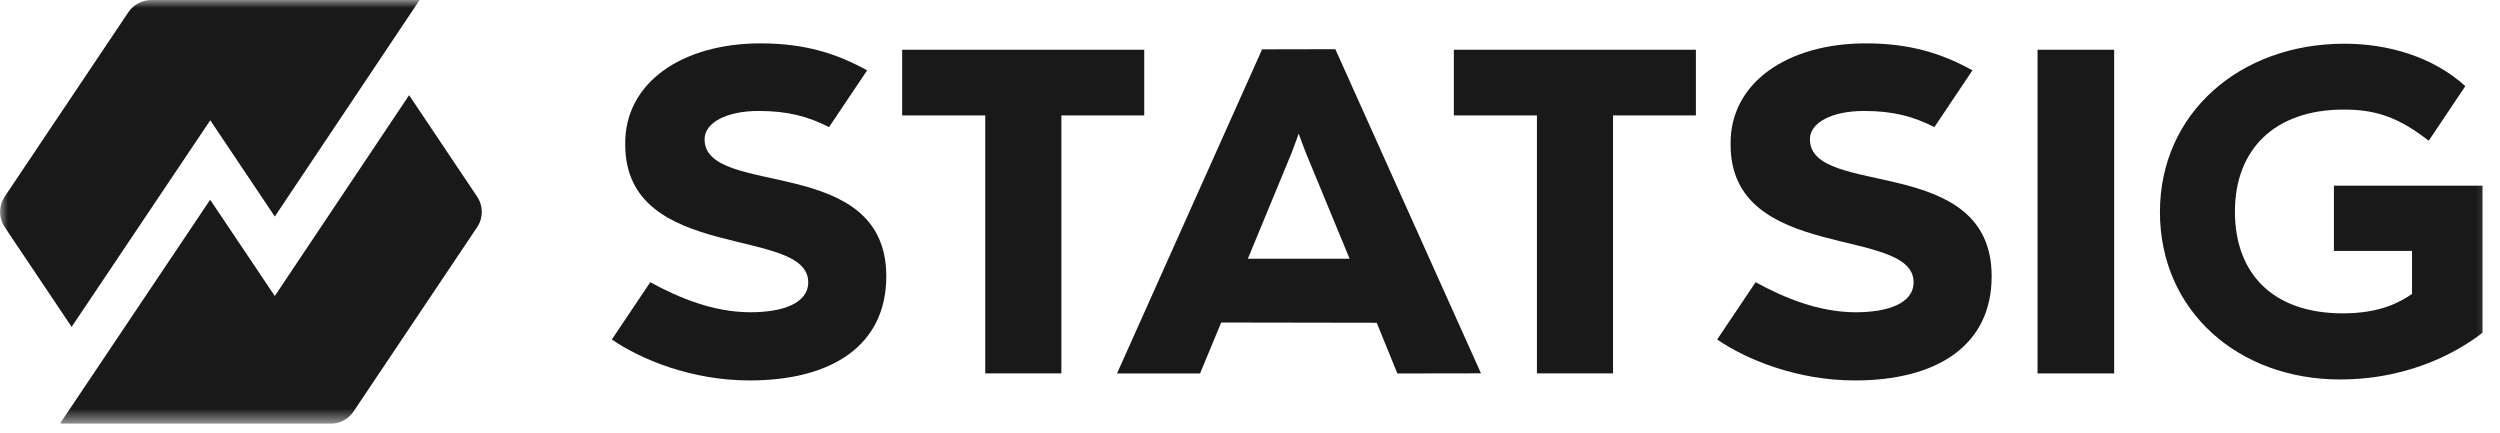
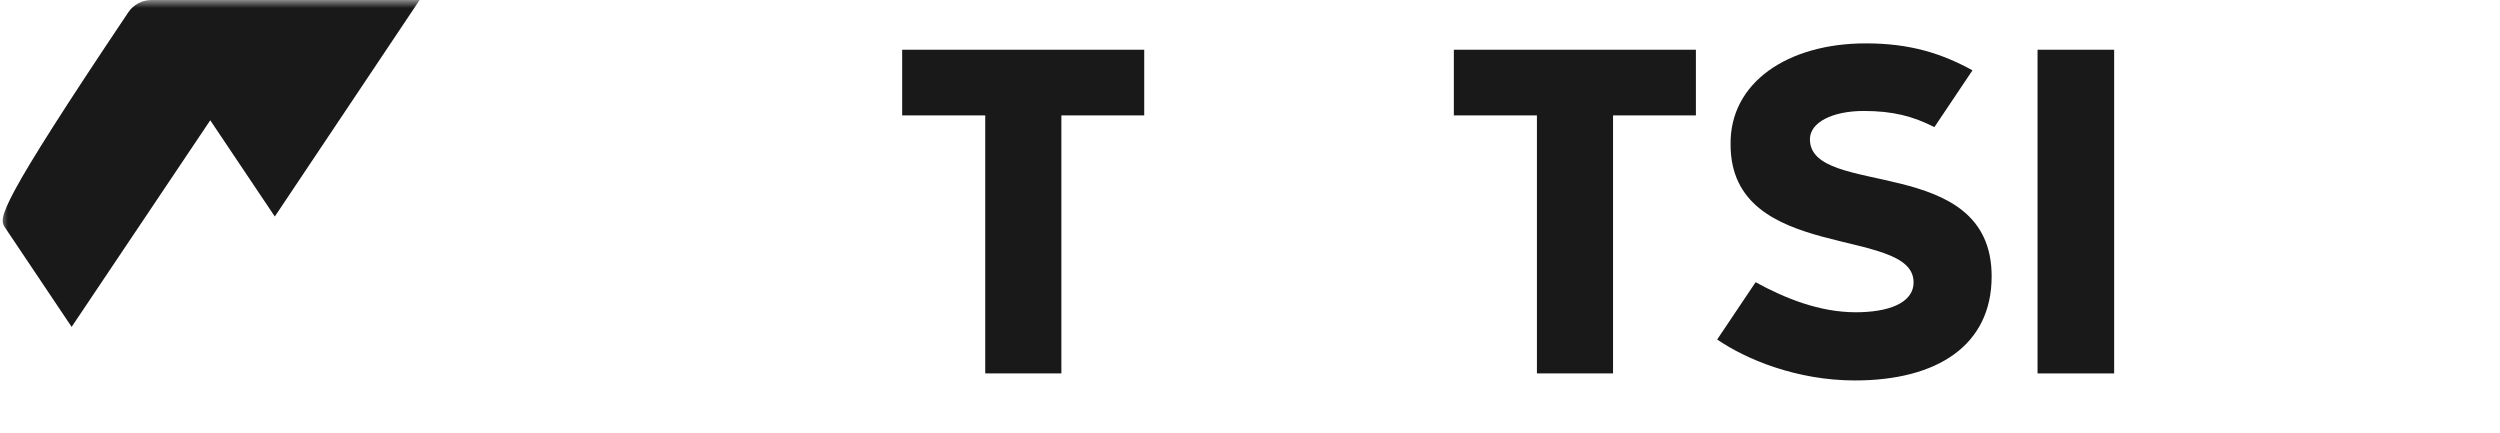
<svg xmlns="http://www.w3.org/2000/svg" width="156" height="27" viewBox="0 0 156 27" fill="none">
  <g clip-path="url(#clip0_3891_195466)">
    <mask id="mask0_3891_195466" style="mask-type:luminance" maskUnits="userSpaceOnUse" x="0" y="0" width="156" height="27">
      <path d="M155.757 0H0V26.441H155.757V0Z" fill="white" />
    </mask>
    <g mask="url(#mask0_3891_195466)">
      <path d="M131.923 23.302H127.143V3.103H131.923V23.302Z" fill="#191919" />
-       <path d="M85.907 20.141L76.202 20.125L74.882 23.305H69.701L78.756 3.078L83.325 3.069L92.414 23.297L87.196 23.305L85.907 20.141ZM81.48 9.523C81.358 9.23 81.039 8.336 81.039 8.336C81.039 8.336 80.727 9.214 80.612 9.501C80.422 9.976 77.866 16.147 77.866 16.147H84.217C84.217 16.147 81.77 10.224 81.48 9.523Z" fill="#191919" />
      <path d="M71.401 7.201H66.23V23.3H61.479V7.201H56.295V3.103H71.4V7.201H71.401Z" fill="#191919" />
      <path d="M105.826 7.201H100.654V23.3H95.904V7.201H90.72V3.103H105.824V7.201H105.826Z" fill="#191919" />
-       <path d="M25.527 5.941L17.146 18.472L13.114 12.463L3.775 26.384L3.816 26.446H20.62C21.198 26.446 21.739 26.159 22.06 25.679L29.774 14.174C30.16 13.598 30.16 12.849 29.774 12.272L25.526 5.937H25.527V5.941Z" fill="#191919" />
-       <path d="M13.12 7.506L17.148 13.511L26.185 0H9.448C8.87 0 8.329 0.287 8.008 0.765L0.294 12.268C-0.092 12.845 -0.092 13.594 0.294 14.171L4.47 20.398L13.12 7.506Z" fill="#191919" />
-       <path d="M145.632 15.658H150.51V18.342C149.783 18.834 148.572 19.553 146.189 19.553C141.8 19.553 139.459 17.041 139.459 13.204C139.459 9.367 141.895 6.837 146.254 6.837C148.258 6.837 149.68 7.324 151.552 8.78L153.836 5.374C151.787 3.52 148.989 2.727 146.287 2.727C139.775 2.727 134.78 7.058 134.78 13.232C134.78 19.407 139.674 23.678 146.012 23.678C150.663 23.678 153.717 21.688 154.91 20.763V11.586H145.636V15.658H145.632Z" fill="#191919" />
-       <path d="M43.966 8.689C43.966 7.638 45.369 6.924 47.329 6.924C49.152 6.924 50.403 7.257 51.732 7.932L54.082 4.43L54.103 4.396L54.108 4.389C52.22 3.351 50.248 2.706 47.458 2.706C42.573 2.706 38.958 5.154 39.014 9.02C39.014 16.425 50.433 14.068 50.433 17.613C50.433 18.949 48.792 19.485 46.827 19.485C44.567 19.485 42.423 18.62 40.576 17.61L38.179 21.184C39.982 22.425 43.146 23.74 46.776 23.74C51.884 23.74 55.305 21.571 55.305 17.243C55.305 9.537 43.966 12.39 43.966 8.689Z" fill="#191919" />
+       <path d="M13.12 7.506L17.148 13.511L26.185 0H9.448C8.87 0 8.329 0.287 8.008 0.765C-0.092 12.845 -0.092 13.594 0.294 14.171L4.47 20.398L13.12 7.506Z" fill="#191919" />
      <path d="M112.939 8.689C112.939 7.638 114.342 6.924 116.303 6.924C118.125 6.924 119.377 7.257 120.706 7.932L123.055 4.43L123.077 4.396L123.082 4.389C121.194 3.351 119.222 2.706 116.431 2.706C111.547 2.706 107.931 5.154 107.988 9.02C107.988 16.425 119.407 14.068 119.407 17.613C119.407 18.949 117.766 19.485 115.8 19.485C113.54 19.485 111.397 18.62 109.55 17.61L107.152 21.184C108.956 22.425 112.12 23.74 115.749 23.74C120.857 23.74 124.279 21.571 124.279 17.243C124.279 9.537 112.939 12.39 112.939 8.689Z" fill="#191919" />
    </g>
  </g>
  <defs>
    <clipPath id="clip0_3891_195466">
      <rect width="156" height="26.441" fill="white" />
    </clipPath>
  </defs>
</svg>